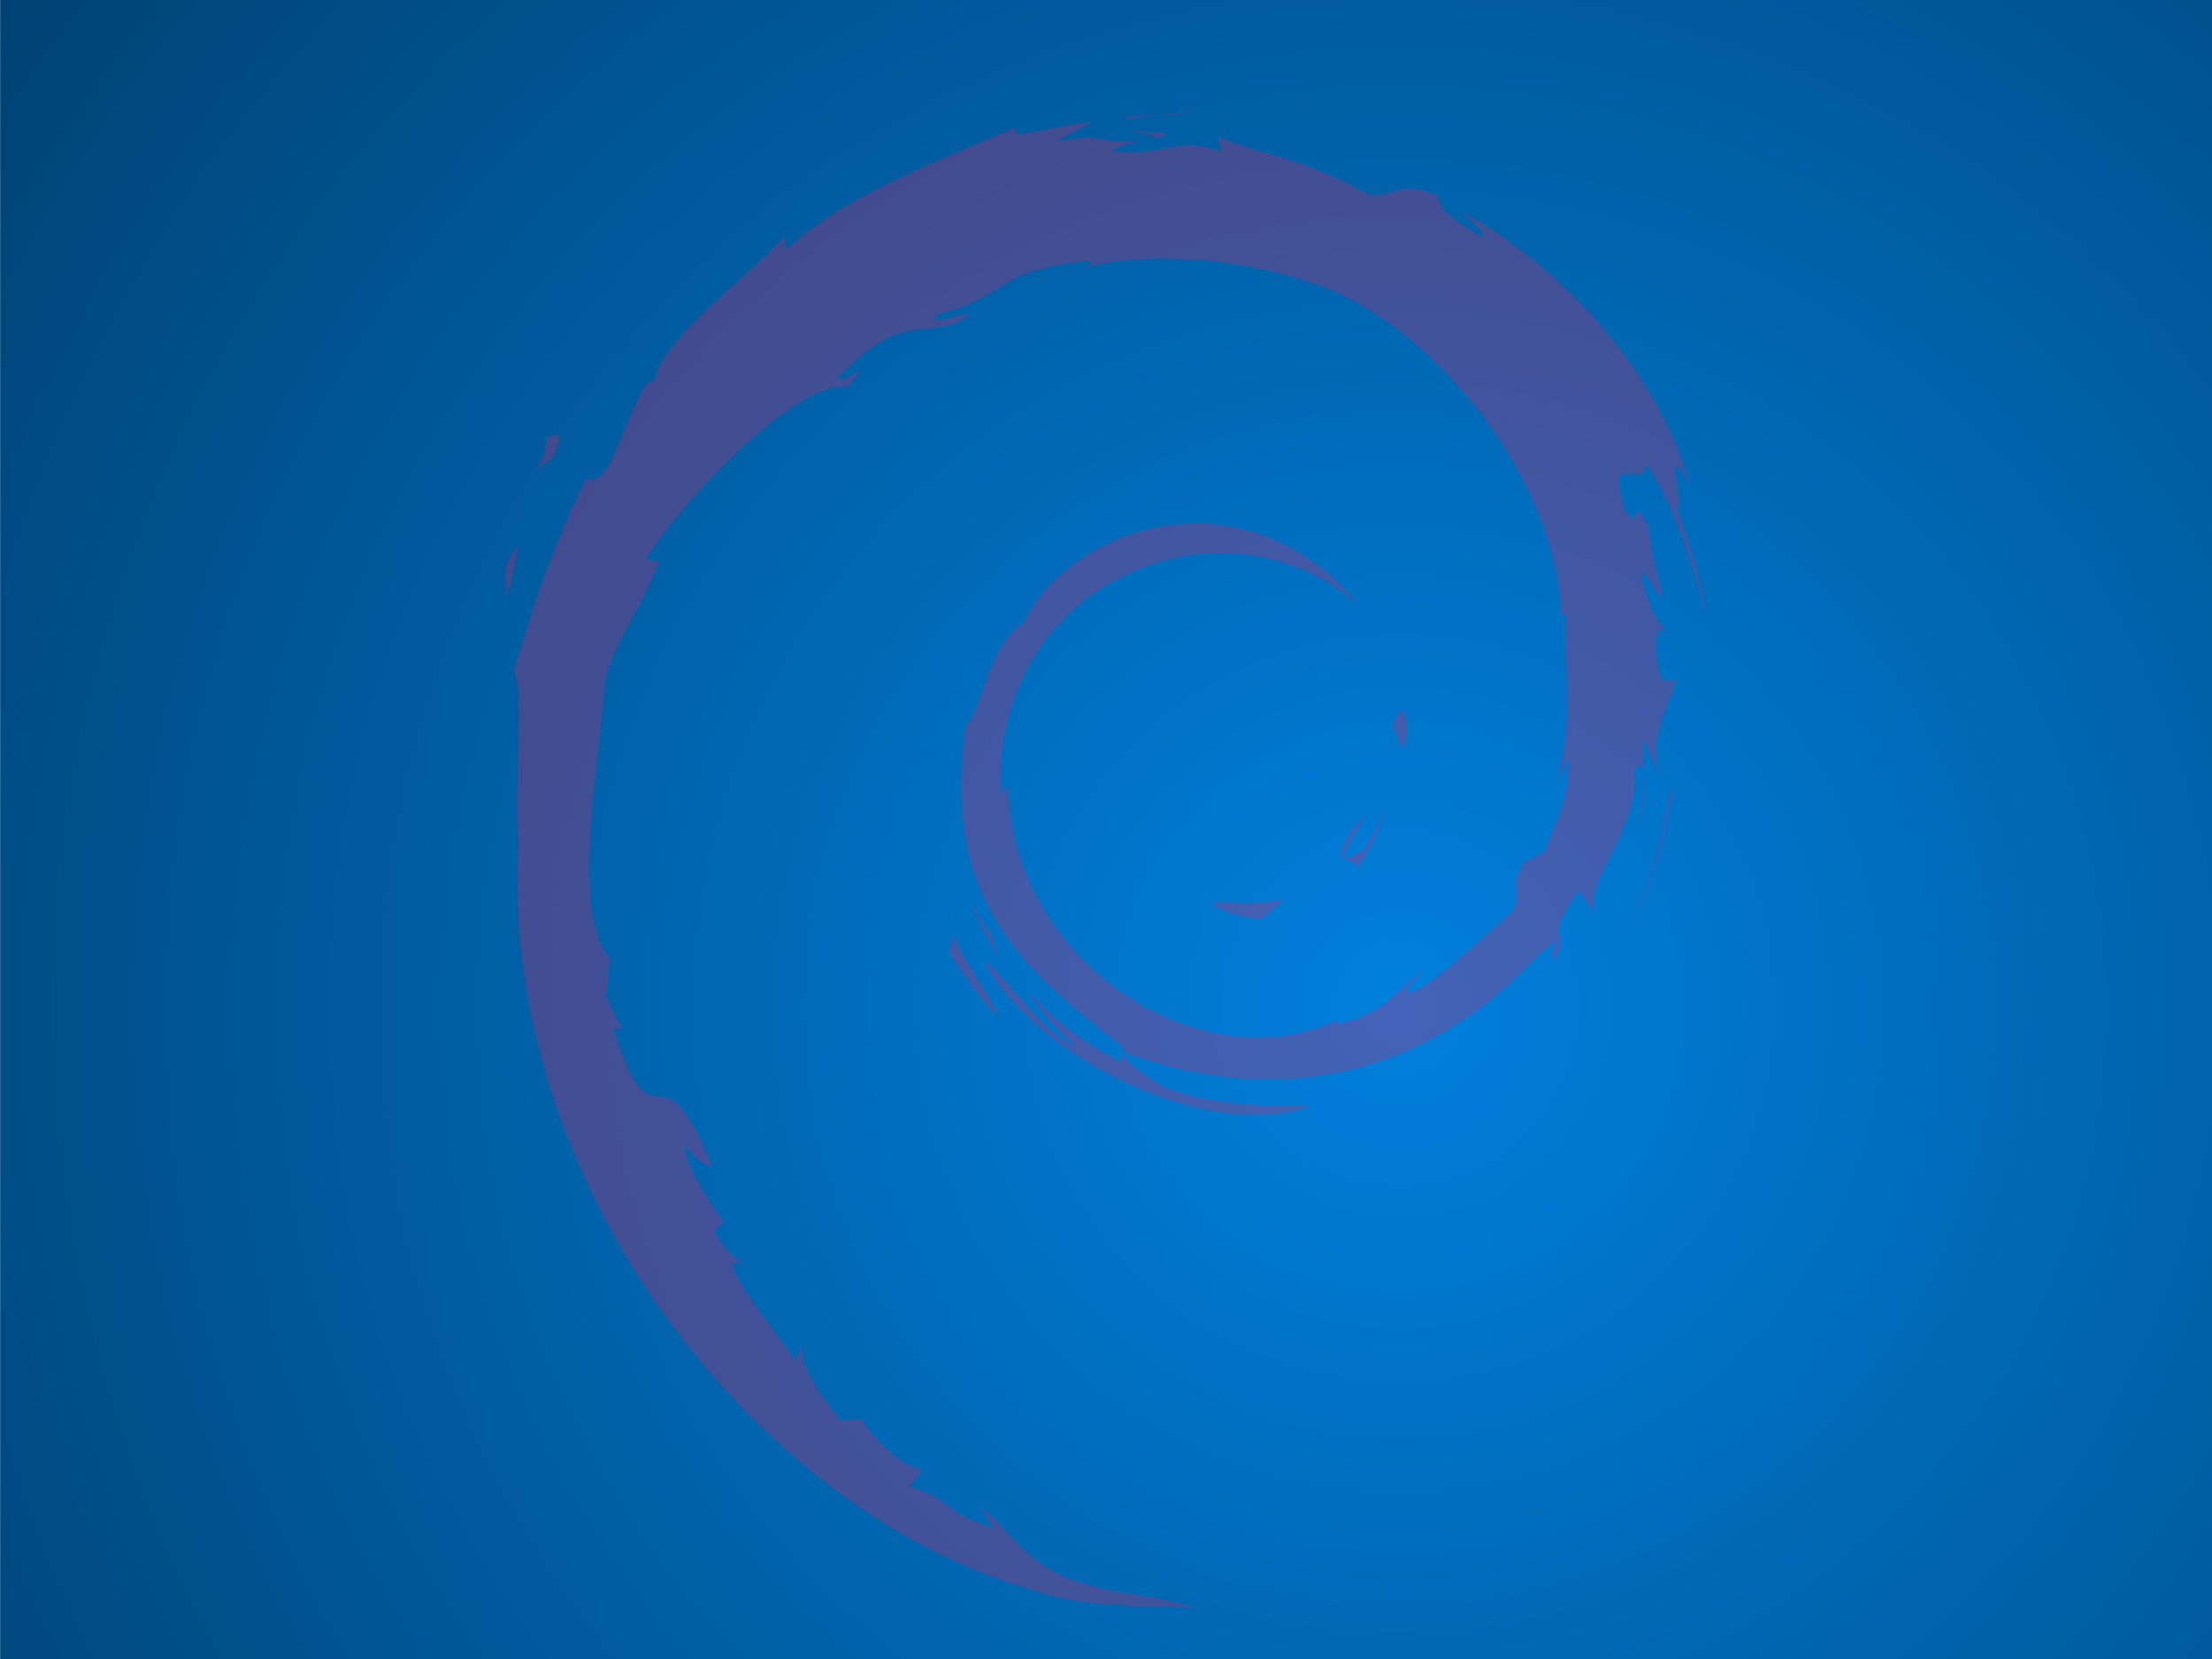
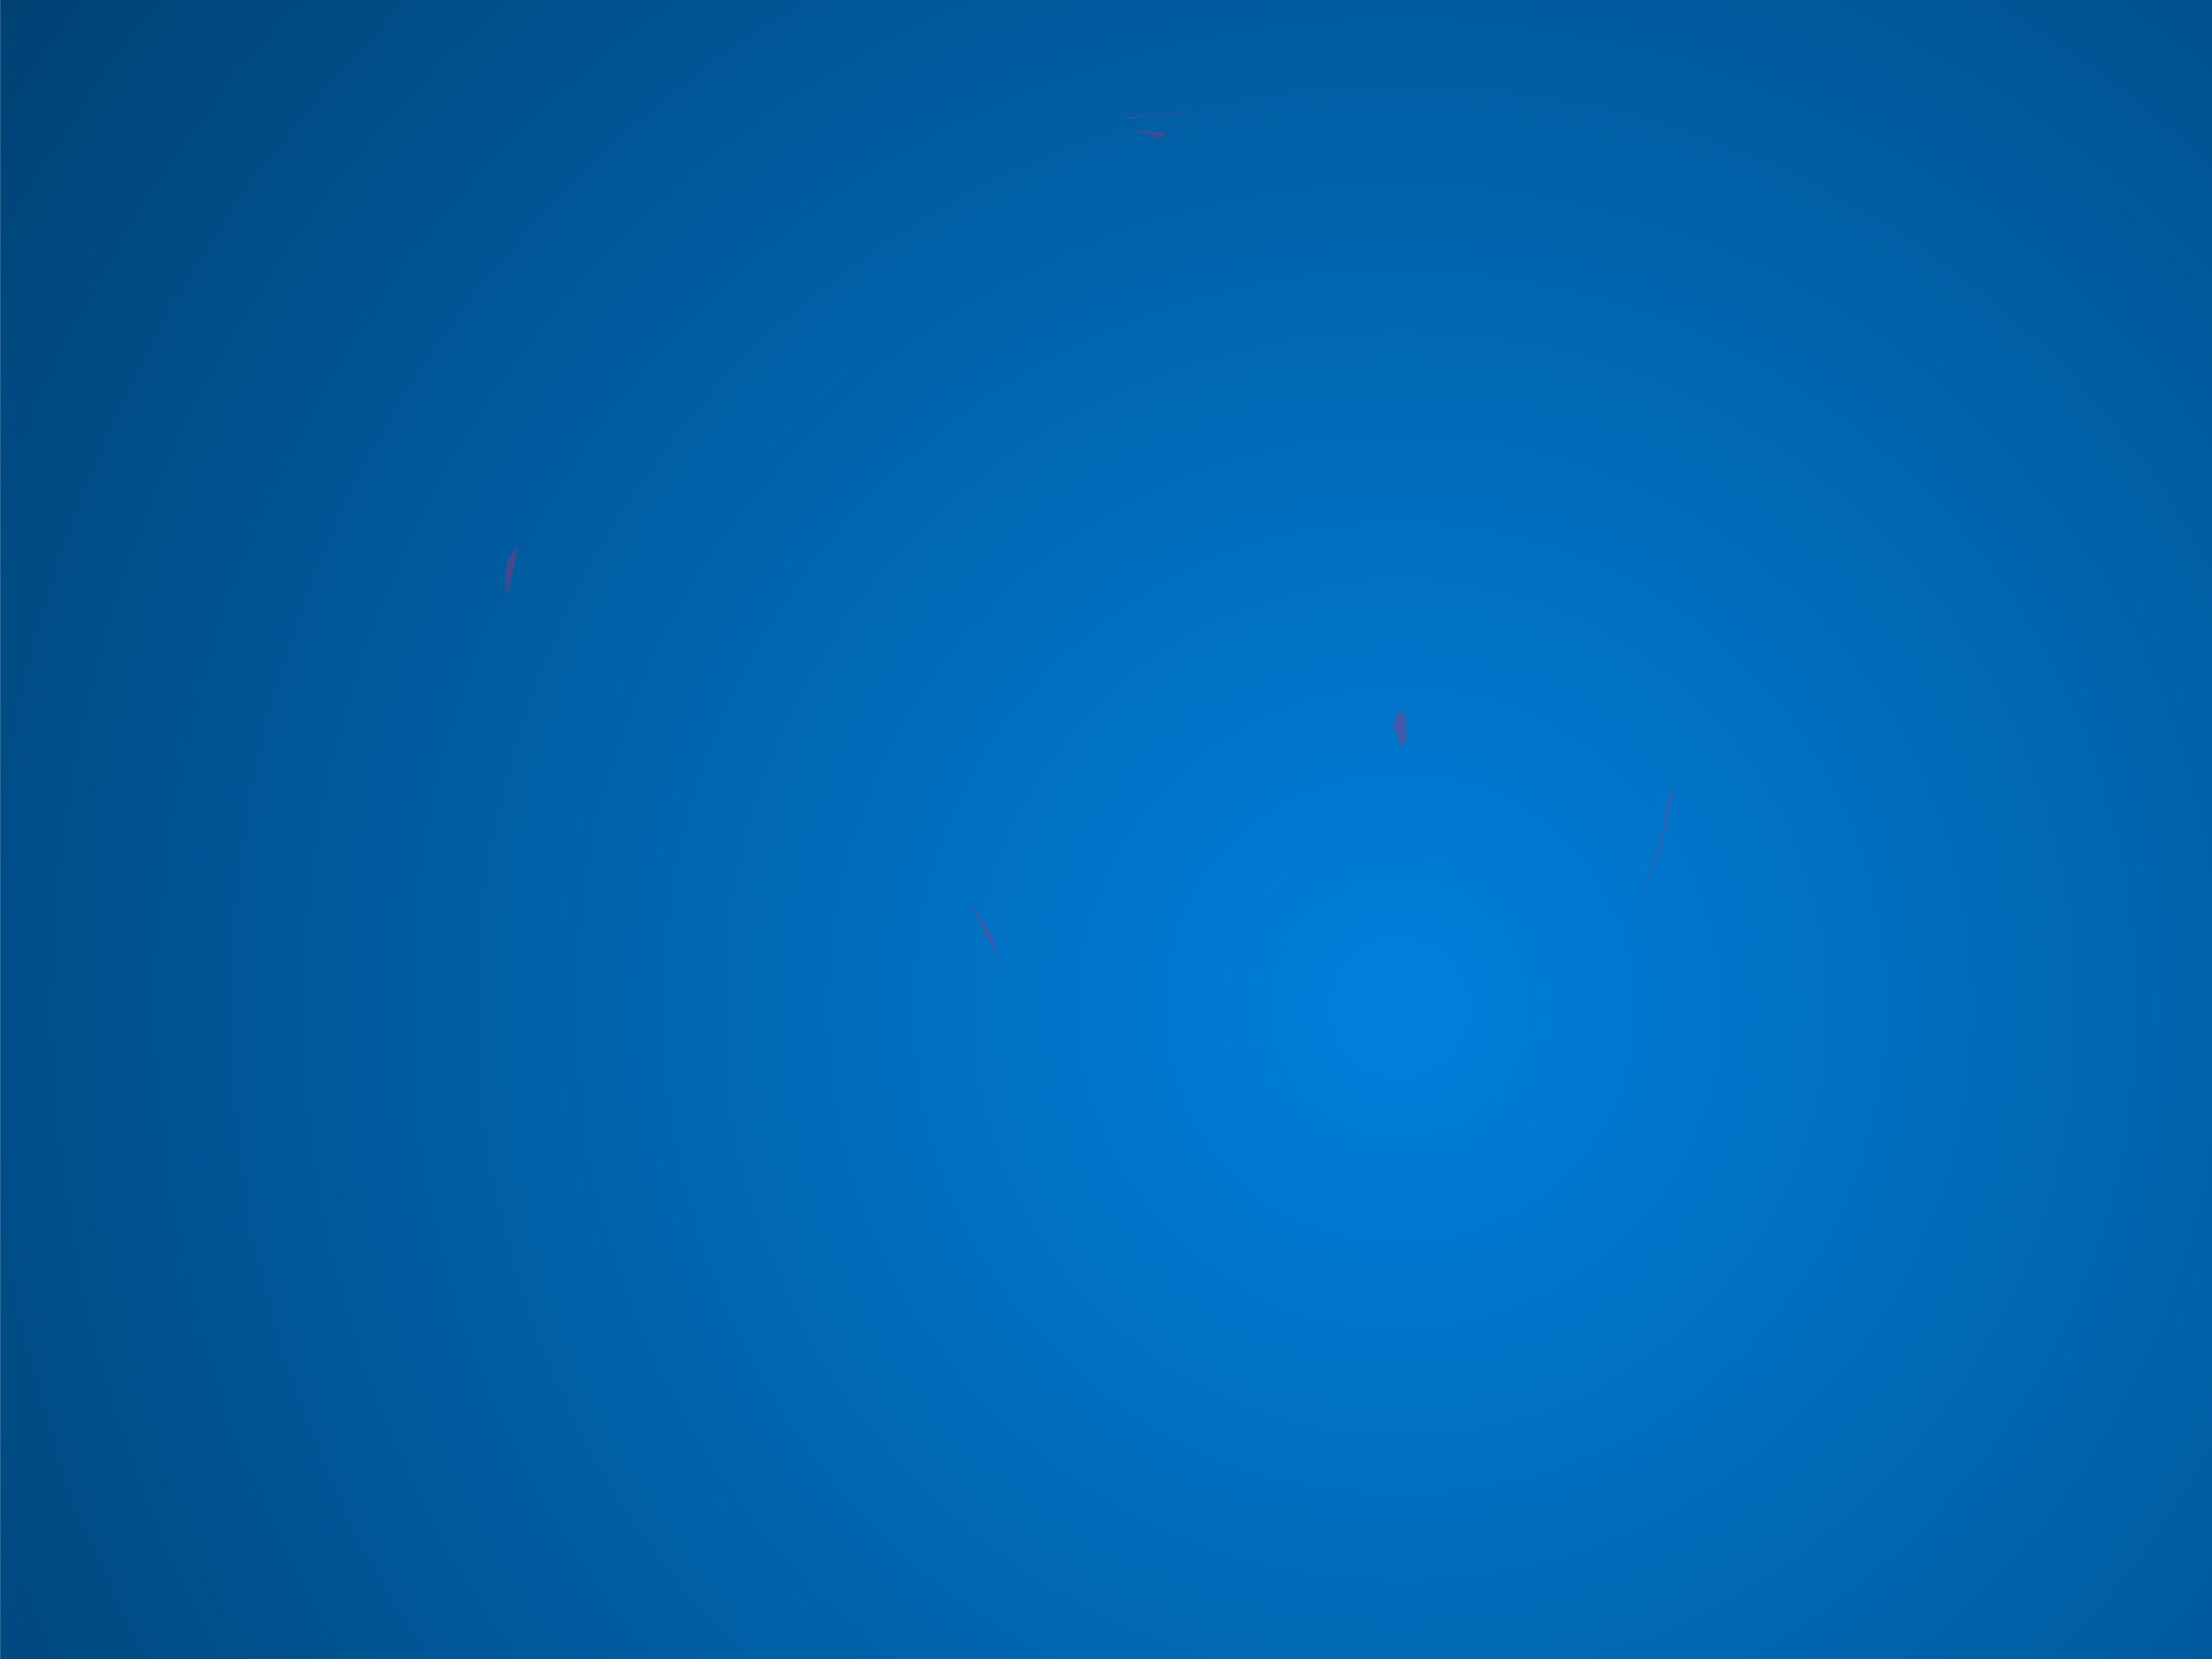
<svg xmlns="http://www.w3.org/2000/svg" xmlns:ns1="http://sodipodi.sourceforge.net/DTD/sodipodi-0.dtd" xmlns:ns2="http://www.inkscape.org/namespaces/inkscape" width="1600px" height="1200px" id="svg2" ns1:version="0.32" ns2:version="0.44.1" ns1:docname="debian-background.svg" ns1:docbase="/home/joss/deb/gnome/logo">
  <ns1:namedview ns2:window-height="583" ns2:window-width="1005" ns2:pageshadow="2" ns2:pageopacity="0.0" guidetolerance="10.0" gridtolerance="10.0" objecttolerance="10.0" borderopacity="1.0" bordercolor="#666666" pagecolor="#ffffff" id="base" ns2:zoom="0.315" ns2:cx="800" ns2:cy="600" ns2:window-x="267" ns2:window-y="366" ns2:current-layer="svg2" />
  <defs id="defs4">
    <radialGradient id="defitem0" gradientUnits="userSpaceOnUse" cx="1012.43" cy="728.891" fx="1012.43" fy="728.891" r="1950.38">
      <stop stop-color="#0080dd" offset="0" stop-opacity="1" id="stop7" />
      <stop stop-color="#001f38" offset="1" stop-opacity="1" id="stop9" />
    </radialGradient>
  </defs>
  <g id="Layer">
    <g id="layer1">
      <path fill="url(#defitem0)" stroke-width="88.988" d="M0.105 1202.42L0.105 0L1602 0L1602 1202.42L0.105 1202.42Z" fill-rule="evenodd" id="path13" />
      <g id="g8886">
-         <path id="path8888" fill="#d62666" fill-opacity="0.309" stroke-width="0" d="M884.848 652.354L884.05 652.354L883.351 652.454L882.653 652.454L881.954 652.554L881.356 652.554L880.857 652.654L880.358 652.753L879.959 652.853L879.559 652.953L879.16 653.053L878.961 653.153L878.661 653.352L878.462 653.452L878.362 653.652L878.262 653.851L878.162 653.951L878.162 654.151L878.262 654.35L878.362 654.55L878.462 654.749L878.562 654.949L878.761 655.148L879.06 655.348L879.26 655.647L879.659 655.847L879.959 656.047L880.358 656.346L880.757 656.546L881.256 656.745L881.755 657.044L882.254 657.244L882.753 657.543L883.351 657.843L883.95 658.042L884.649 658.342L885.248 658.541L885.946 658.841L886.645 659.14L887.443 659.34L888.141 659.639L888.94 659.938L889.838 660.138L891.435 660.737L893.231 661.236L895.127 661.735L897.023 662.234L899.019 662.733L901.014 663.232L903.11 663.631L905.206 664.03L907.301 664.529L909.497 664.828L911.692 665.227C918.178 660.138 923.966 655.049 929.255 650.059C914.686 653.652 899.817 653.751 884.848 652.354Z" />
-         <path id="path8890" fill="#d62666" fill-opacity="0.309" stroke-width="0" d="M981.146 628.405L983.142 625.61L985.038 622.816L986.835 619.922L988.531 617.128L990.227 614.134L991.824 611.24L993.321 608.347L994.718 605.353L996.015 602.359L997.213 599.365L998.311 596.272L999.408 593.178L1000.31 590.185L1001.1 587.091L1001.7 583.898L1002.3 580.804C999.907 592.679 993.521 602.958 987.433 613.835C953.904 634.891 984.24 601.261 987.433 588.488C951.309 633.893 982.444 615.731 981.146 628.405Z" />
        <path id="path8892" fill="#d62666" fill-opacity="0.309" stroke-width="0" d="M1016.67 535.898L1016.67 535.2L1016.77 534.402L1016.77 533.703L1016.87 533.004L1016.87 532.306L1016.87 531.607L1016.97 531.009L1016.97 530.31L1016.97 529.711L1016.97 529.113L1016.97 528.514L1016.97 527.915L1017.07 527.316L1017.07 526.817L1017.07 526.219L1016.97 525.72L1016.97 525.221L1016.97 524.722L1016.97 524.223L1016.97 523.724L1016.97 523.325L1016.97 522.826L1016.87 522.427L1016.87 522.028L1016.87 521.529L1016.77 521.129L1016.77 520.83L1016.77 520.431L1016.67 520.032L1016.67 519.732L1016.57 519.333L1016.57 519.034L1016.47 518.734L1016.47 518.435L1016.37 518.136L1016.37 517.836L1016.27 517.637L1016.17 517.337L1016.17 517.138L1016.07 516.838L1015.97 516.639L1015.97 516.439L1015.87 516.24L1015.77 516.04L1015.67 515.84L1015.67 515.741L1015.57 515.541L1015.47 515.441L1015.37 515.242L1015.27 515.142L1015.08 514.942L1014.98 514.743L1014.78 514.543L1014.58 514.443L1014.38 514.344L1014.18 514.344L1013.98 514.344L1013.78 514.344L1013.58 514.443L1013.28 514.443L1013.08 514.643L1012.88 514.743L1012.68 514.942L1012.38 515.142L1012.18 515.342L1011.98 515.541L1011.78 515.84L1011.48 516.14L1011.28 516.439L1011.08 516.838L1010.88 517.138L1010.58 517.537L1010.39 517.936L1010.19 518.335L1009.99 518.834L1009.79 519.233L1009.59 519.732L1009.29 520.231L1009.09 520.73L1008.89 521.229L1008.79 521.728L1008.59 522.227L1008.39 522.826L1008.19 523.325L1007.99 523.924L1007.69 525.021L1007.39 526.219C1010.78 527.915 1013.48 548.971 1016.67 535.898Z" />
        <path id="path8894" fill="#d62666" fill-opacity="0.309" stroke-width="0" d="M816.891 94.62L818.687 94.92L820.483 95.22L822.379 95.52L824.176 95.82L824.974 95.92L825.872 96.12L826.77 96.22L827.568 96.42L828.367 96.52L829.165 96.72L829.864 96.82L830.662 97.02L831.36 97.12L831.959 97.32L832.558 97.52L833.157 97.62L833.755 97.82L834.155 98.02L834.654 98.12L835.053 98.32L835.352 98.52L835.651 98.71L835.751 98.81L835.851 98.91L835.951 99.01L836.051 99.01L836.051 99.11L836.15 99.21L836.15 99.31L836.15 99.41L836.15 99.61L836.15 99.71L836.051 99.81L835.951 99.91C846.529 97.62 848.824 95.52 816.891 94.62Z" />
        <path id="polygon8896" fill="#d62666" fill-opacity="0.309" stroke-width="0" d="M835.951 99.91L829.265 101.31L835.552 100.71L835.951 99.91Z" />
-         <path id="path8898" fill="#d62666" fill-opacity="0.309" stroke-width="0" d="M1134.43 548.173L1134.52 550.867L1134.52 553.462L1134.43 555.956L1134.33 558.451L1134.23 560.746L1134.03 563.141L1133.73 565.337L1133.43 567.532L1133.03 569.628L1132.63 571.823L1132.23 573.819L1131.73 575.815L1130.73 579.806L1129.54 583.698L1128.24 587.49L1126.84 591.382L1125.34 595.174L1123.75 599.066L1122.15 603.058L1120.55 607.249L1119.76 609.444L1118.96 611.64L1118.16 613.835L1117.36 616.13L1101.89 623.914C1089.22 648.562 1103.09 639.481 1094.01 659.14C1074.15 676.803 1033.94 714.225 1021.06 717.618C1011.58 717.418 1027.35 706.541 1029.45 702.25C1003 720.412 1008.19 729.592 967.675 740.669L966.477 737.975C866.487 785.076 727.678 691.871 729.474 564.638C728.376 572.721 726.381 570.725 724.185 574.019C719.096 508.556 754.422 442.794 814.097 416.05C872.474 387.11 940.831 398.985 982.643 437.904C959.691 407.867 913.987 375.934 859.801 378.927C806.712 379.826 757.116 413.555 740.551 450.078C713.408 467.242 710.214 516.04 698.439 525.021C682.473 642.176 728.376 692.77 806.014 752.245C818.288 760.528 809.406 761.725 811.103 768.012C785.357 755.937 761.706 737.675 742.247 715.422C752.626 730.391 763.702 745.16 778.072 756.636C753.723 748.453 721.191 697.659 711.811 695.664C753.723 770.706 881.954 827.288 949.114 799.246C917.979 800.344 878.562 799.845 843.635 786.972C828.965 779.388 809.007 763.821 812.6 760.927C904.208 795.055 998.809 786.773 1078.14 723.306C1098.3 707.539 1120.35 680.795 1126.74 680.495C1117.16 694.865 1128.34 687.381 1120.95 700.154C1141.01 667.722 1112.27 686.882 1141.81 644.171L1152.69 659.14C1148.6 632.197 1186.12 599.565 1182.22 557.054C1190.81 543.981 1191.8 571.025 1182.72 600.962C1195.4 567.732 1186.12 562.343 1189.31 535C1192.8 544.181 1197.39 553.961 1199.79 563.74C1191.51 531.607 1208.27 509.653 1212.36 490.993C1208.27 489.196 1199.69 505.163 1197.69 467.242C1197.99 450.777 1202.28 458.66 1203.98 454.569C1200.69 452.773 1192.2 440.099 1187.01 415.95C1190.81 410.262 1196.99 430.719 1202.18 431.517C1198.89 412.258 1193.2 397.588 1193 382.819C1178.13 351.784 1187.71 386.911 1175.64 369.447C1159.87 320.051 1188.81 357.971 1190.81 335.518C1214.76 370.345 1228.43 424.232 1234.71 446.486C1229.93 419.343 1222.14 392.898 1212.66 367.452C1220.05 370.545 1200.99 311.469 1222.24 350.587C1199.49 267.262 1125.24 189.42 1056.89 152.8C1065.27 160.49 1075.85 170.07 1072.06 171.56C1038.03 151.3 1044.01 149.81 1039.12 141.23C1011.48 129.95 1009.69 142.12 991.325 141.23C939.135 113.58 929.056 116.48 881.056 99.21L883.252 109.39C848.624 97.82 842.936 113.78 805.515 109.39C803.219 107.6 817.49 103.01 829.265 101.31C795.835 105.7 797.332 94.72 764.7 102.51C772.683 96.82 781.265 93.13 789.847 88.34C762.605 89.93 724.784 104.2 736.459 91.23C691.953 111.09 613.018 138.93 568.711 180.44L567.314 171.16C546.957 195.51 478.7 243.91 473.311 275.544L467.823 276.841C457.344 294.704 450.459 314.962 442.076 333.423C428.305 356.973 421.819 342.504 423.815 346.196C396.572 401.281 383.1 447.584 371.425 485.604C379.807 497.978 371.624 560.347 374.817 610.243C361.146 856.826 547.855 1096.12 751.827 1151.41C781.764 1162.09 826.171 1161.69 864.092 1162.78C819.386 1150.01 813.697 1156 770.189 1140.83C738.854 1126.06 731.969 1109.2 709.715 1089.94L718.497 1105.5C674.988 1090.04 693.15 1086.44 657.724 1075.17L667.105 1062.89C653.034 1061.9 629.683 1039.14 623.396 1026.57L607.929 1027.17C589.368 1004.22 579.488 987.751 580.187 974.878L575.197 983.76C569.509 974.08 506.941 897.94 539.373 915.702C533.385 910.114 525.302 906.721 516.62 890.854L523.206 883.27C507.639 863.212 494.467 837.366 495.465 828.784C503.847 840.061 509.635 842.156 515.323 844.052C475.806 746.158 473.61 838.764 443.773 744.361L450.06 743.862C445.17 736.578 442.276 728.594 438.384 720.811L441.079 693.368C412.738 660.537 433.195 553.661 437.287 495.084C440.081 471.234 461.037 445.887 476.903 406.071L467.224 404.374C485.685 372.142 572.802 274.746 613.218 279.735C632.777 255.187 609.326 279.735 605.534 273.548C648.444 229.042 661.916 242.114 690.955 234.131C722.189 215.57 664.111 241.416 678.88 227.046C732.967 213.275 717.2 195.71 787.652 188.73C795.136 192.92 770.388 195.21 764.201 200.701C809.207 178.65 906.703 183.74 969.97 212.975C1043.42 247.204 1125.94 348.691 1129.14 444.191L1132.83 445.089C1131.03 483.109 1138.72 526.917 1125.34 567.233L1134.43 548.173Z" />
-         <path id="path8900" fill="#d62666" fill-opacity="0.309" stroke-width="0" d="M689.159 677.003L686.664 689.576C698.439 705.543 707.819 722.906 722.788 735.38C712.011 714.324 703.928 705.543 689.159 677.003Z" />
        <path id="path8902" fill="#d62666" fill-opacity="0.309" stroke-width="0" d="M717 675.905L715.902 674.608L714.805 673.211L713.807 671.913L712.809 670.516L711.811 669.019L710.913 667.622L710.015 666.125L709.217 664.728L708.418 663.132L707.62 661.635L706.023 658.641L704.526 655.548L702.93 652.454C706.921 667.024 715.004 679.398 722.489 692.171L717 675.905Z" />
        <path id="path8904" fill="#d62666" fill-opacity="0.309" stroke-width="0" d="M1209.97 568.73L1207.37 575.316C1202.58 609.644 1192.2 643.573 1176.14 675.107C1193.8 641.876 1205.18 605.552 1209.97 568.73Z" />
        <path id="path8906" fill="#d62666" fill-opacity="0.309" stroke-width="0" d="M820.483 85.94L821.581 85.54L822.778 85.24L823.976 84.84L825.273 84.54L826.471 84.34L827.768 84.05L829.065 83.85L830.363 83.65L833.157 83.35L835.851 83.05L838.645 82.85L841.439 82.75L847.127 82.35L849.922 82.25L852.716 82.05L855.41 81.75L858.104 81.45L859.302 81.25L860.599 81.05L861.896 80.85L863.094 80.55C846.329 82.05 829.664 82.85 813.199 84.94L820.483 85.94Z" />
-         <path id="path8908" fill="#d62666" fill-opacity="0.309" stroke-width="0" d="M394.776 312.267L394.875 313.465L394.975 314.662L394.975 315.86L394.975 316.957L394.975 318.055L394.975 319.153L394.875 320.151L394.776 321.248L394.676 322.246L394.576 323.244L394.376 324.142L394.177 325.14L393.977 326.038L393.778 326.837L393.578 327.735L393.279 328.533L393.079 329.331L392.78 330.13L392.48 330.828L392.281 331.527L391.981 332.225L391.682 332.924L391.383 333.523L391.183 334.121L390.884 334.72L390.584 335.219L390.285 335.718L390.085 336.217L389.786 336.716L389.587 337.115L389.387 337.514L389.187 337.814L388.988 338.113L388.788 338.412L388.589 338.712L388.489 338.911L388.389 339.111L388.289 339.311L388.189 339.41L388.189 339.51L388.189 339.61L388.189 339.61L388.189 339.61L388.289 339.61L388.489 339.51L388.589 339.41L388.788 339.211L389.088 339.011L389.287 338.812L389.686 338.612L389.786 338.412L389.986 338.313L390.185 338.113L390.485 338.013L390.684 337.814L390.884 337.614L391.183 337.414L391.383 337.215L391.682 337.015L391.981 336.816L392.281 336.516L392.58 336.317L392.979 336.017L393.279 335.818L393.678 335.518L394.077 335.219L394.376 334.92L394.776 334.62L395.275 334.321L395.674 334.022L396.173 333.722L396.572 333.423L397.071 333.024L397.57 332.724L398.069 332.325L398.568 331.926L399.166 331.527L399.765 331.128C412.738 301.689 394.576 323.045 394.776 312.267Z" />
        <path id="path8910" fill="#d62666" fill-opacity="0.309" stroke-width="0" d="M366.136 432.016L366.635 430.42L367.134 428.823L367.633 427.326L368.032 425.829L368.431 424.432L368.83 423.035L369.229 421.638L369.529 420.241L369.928 418.944L370.227 417.646L370.526 416.449L370.826 415.152L371.025 413.954L371.325 412.757L371.824 410.461L372.223 408.266L372.622 406.17L373.021 404.075L373.42 402.079L373.82 400.083L374.119 398.187L374.518 396.291L374.917 394.395C359.35 414.253 367.732 418.544 366.136 432.016Z" />
      </g>
    </g>
  </g>
</svg>